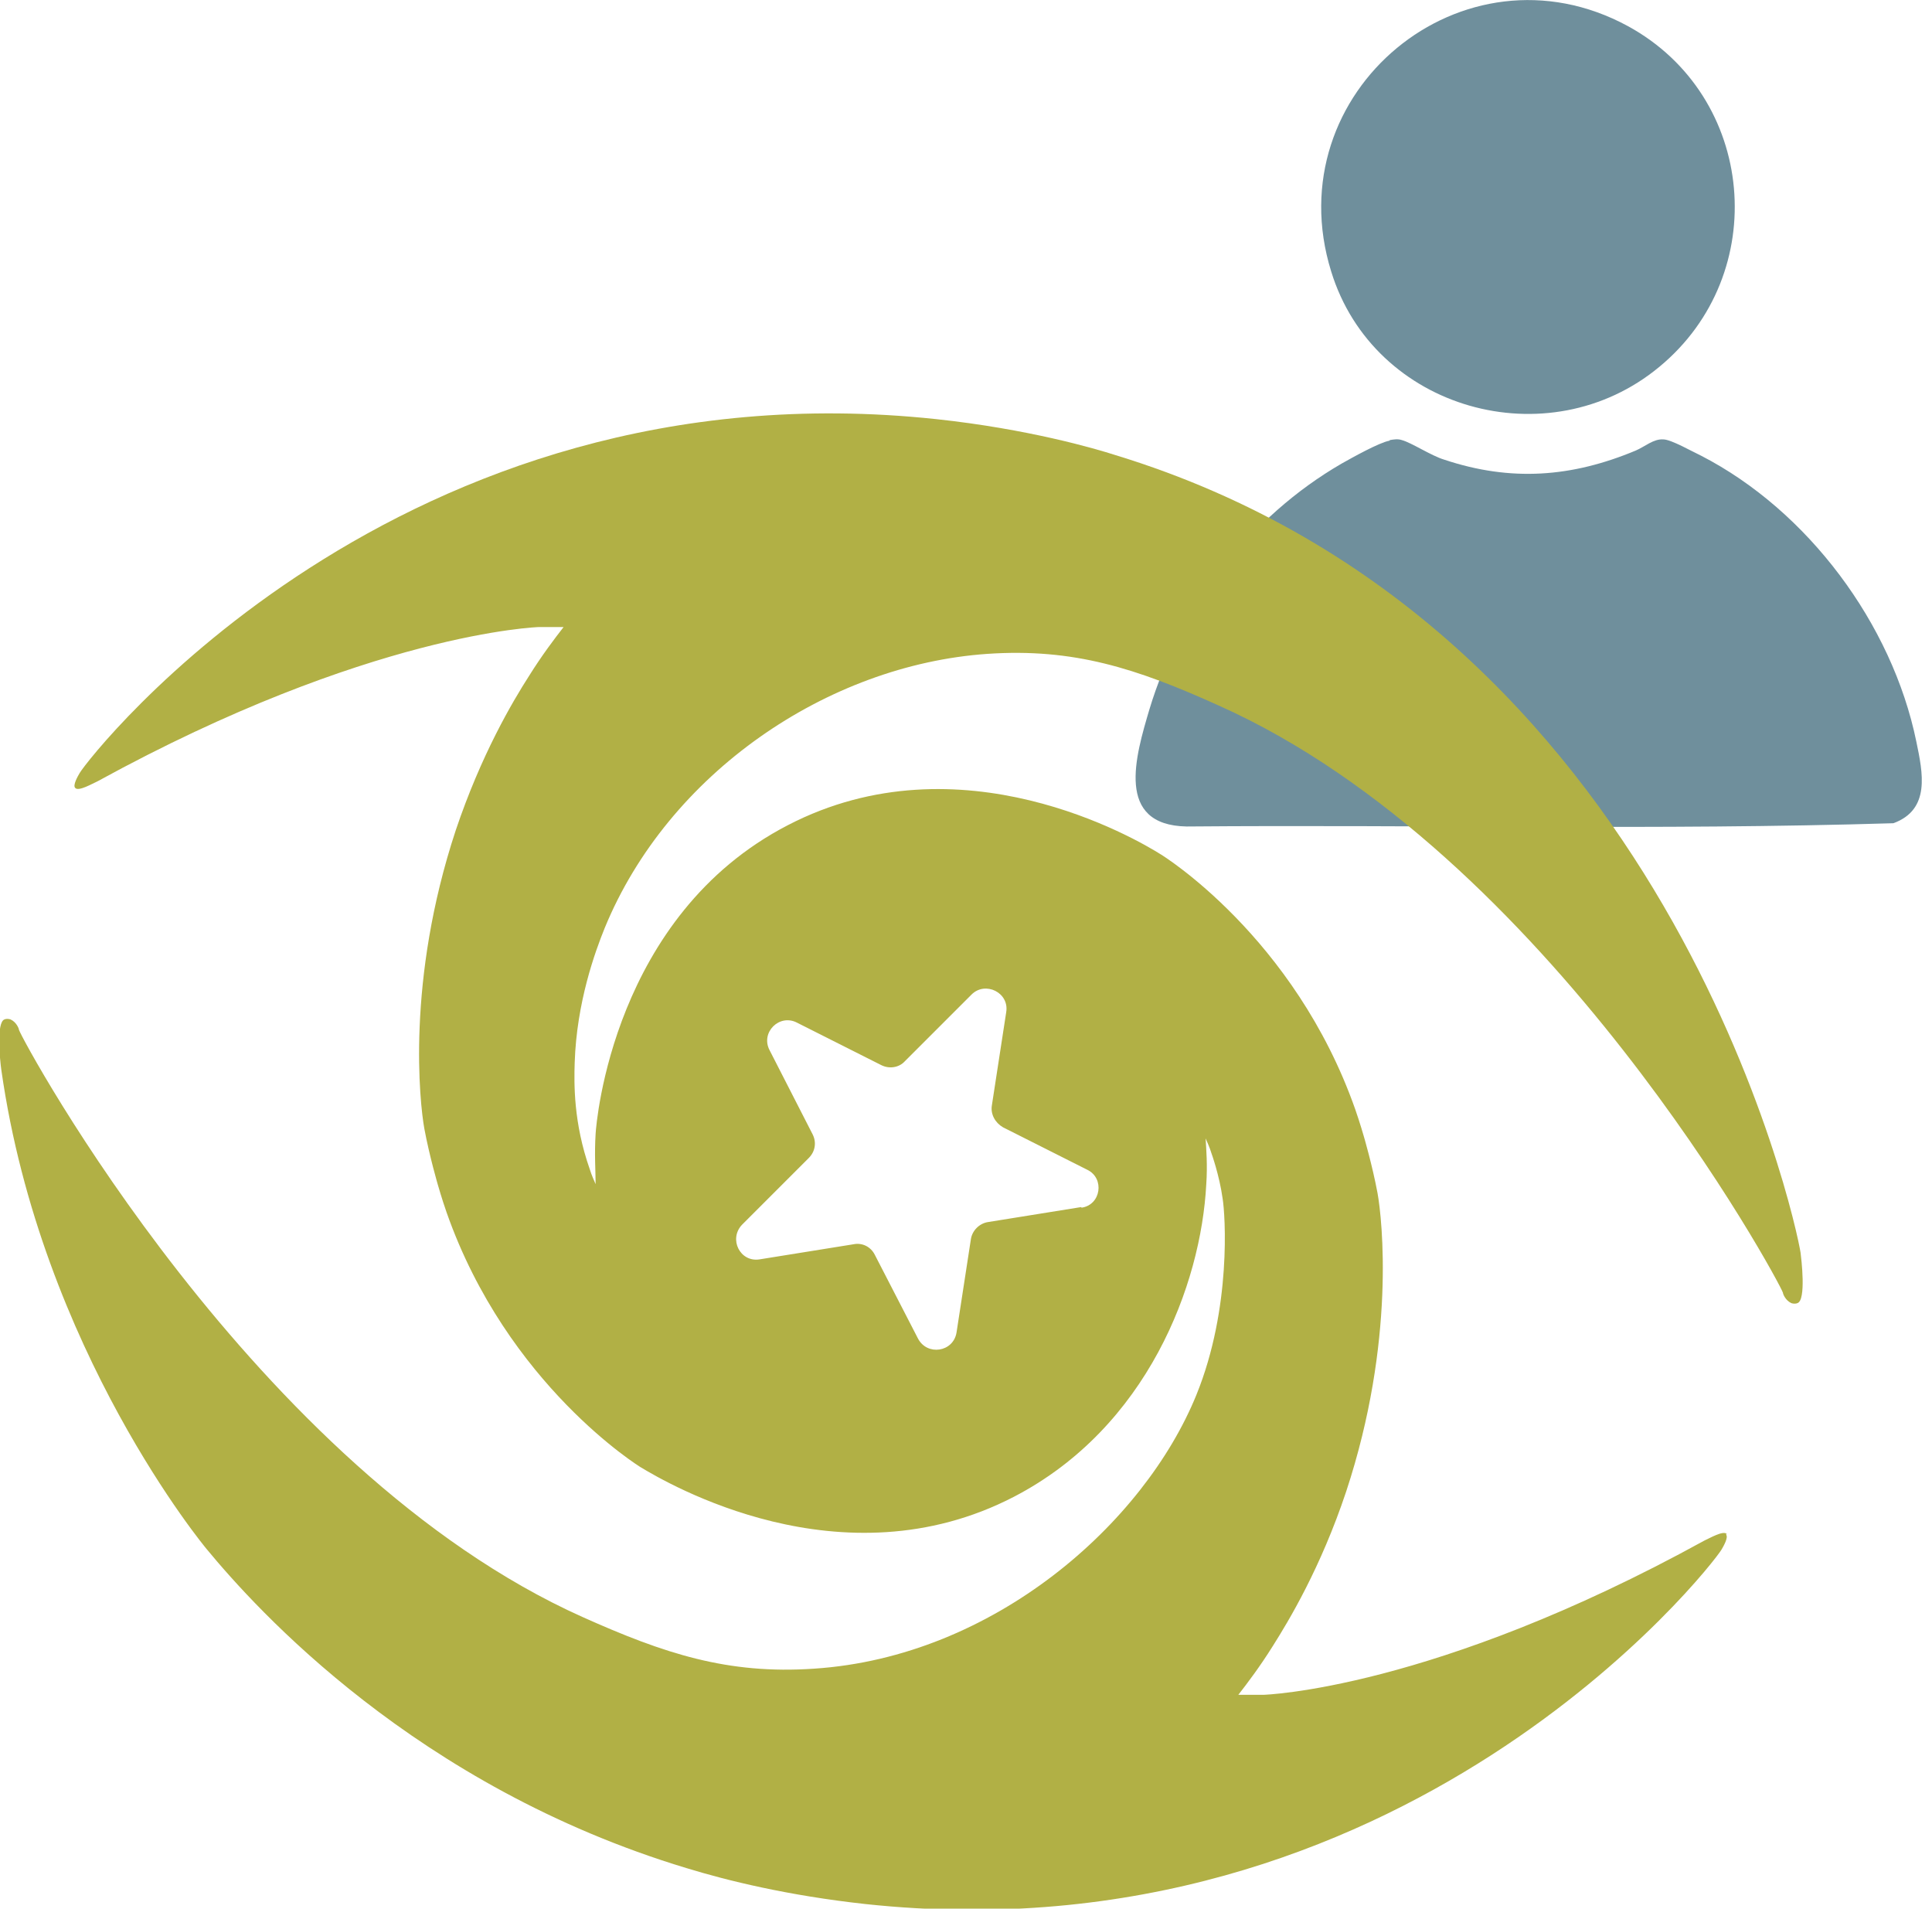
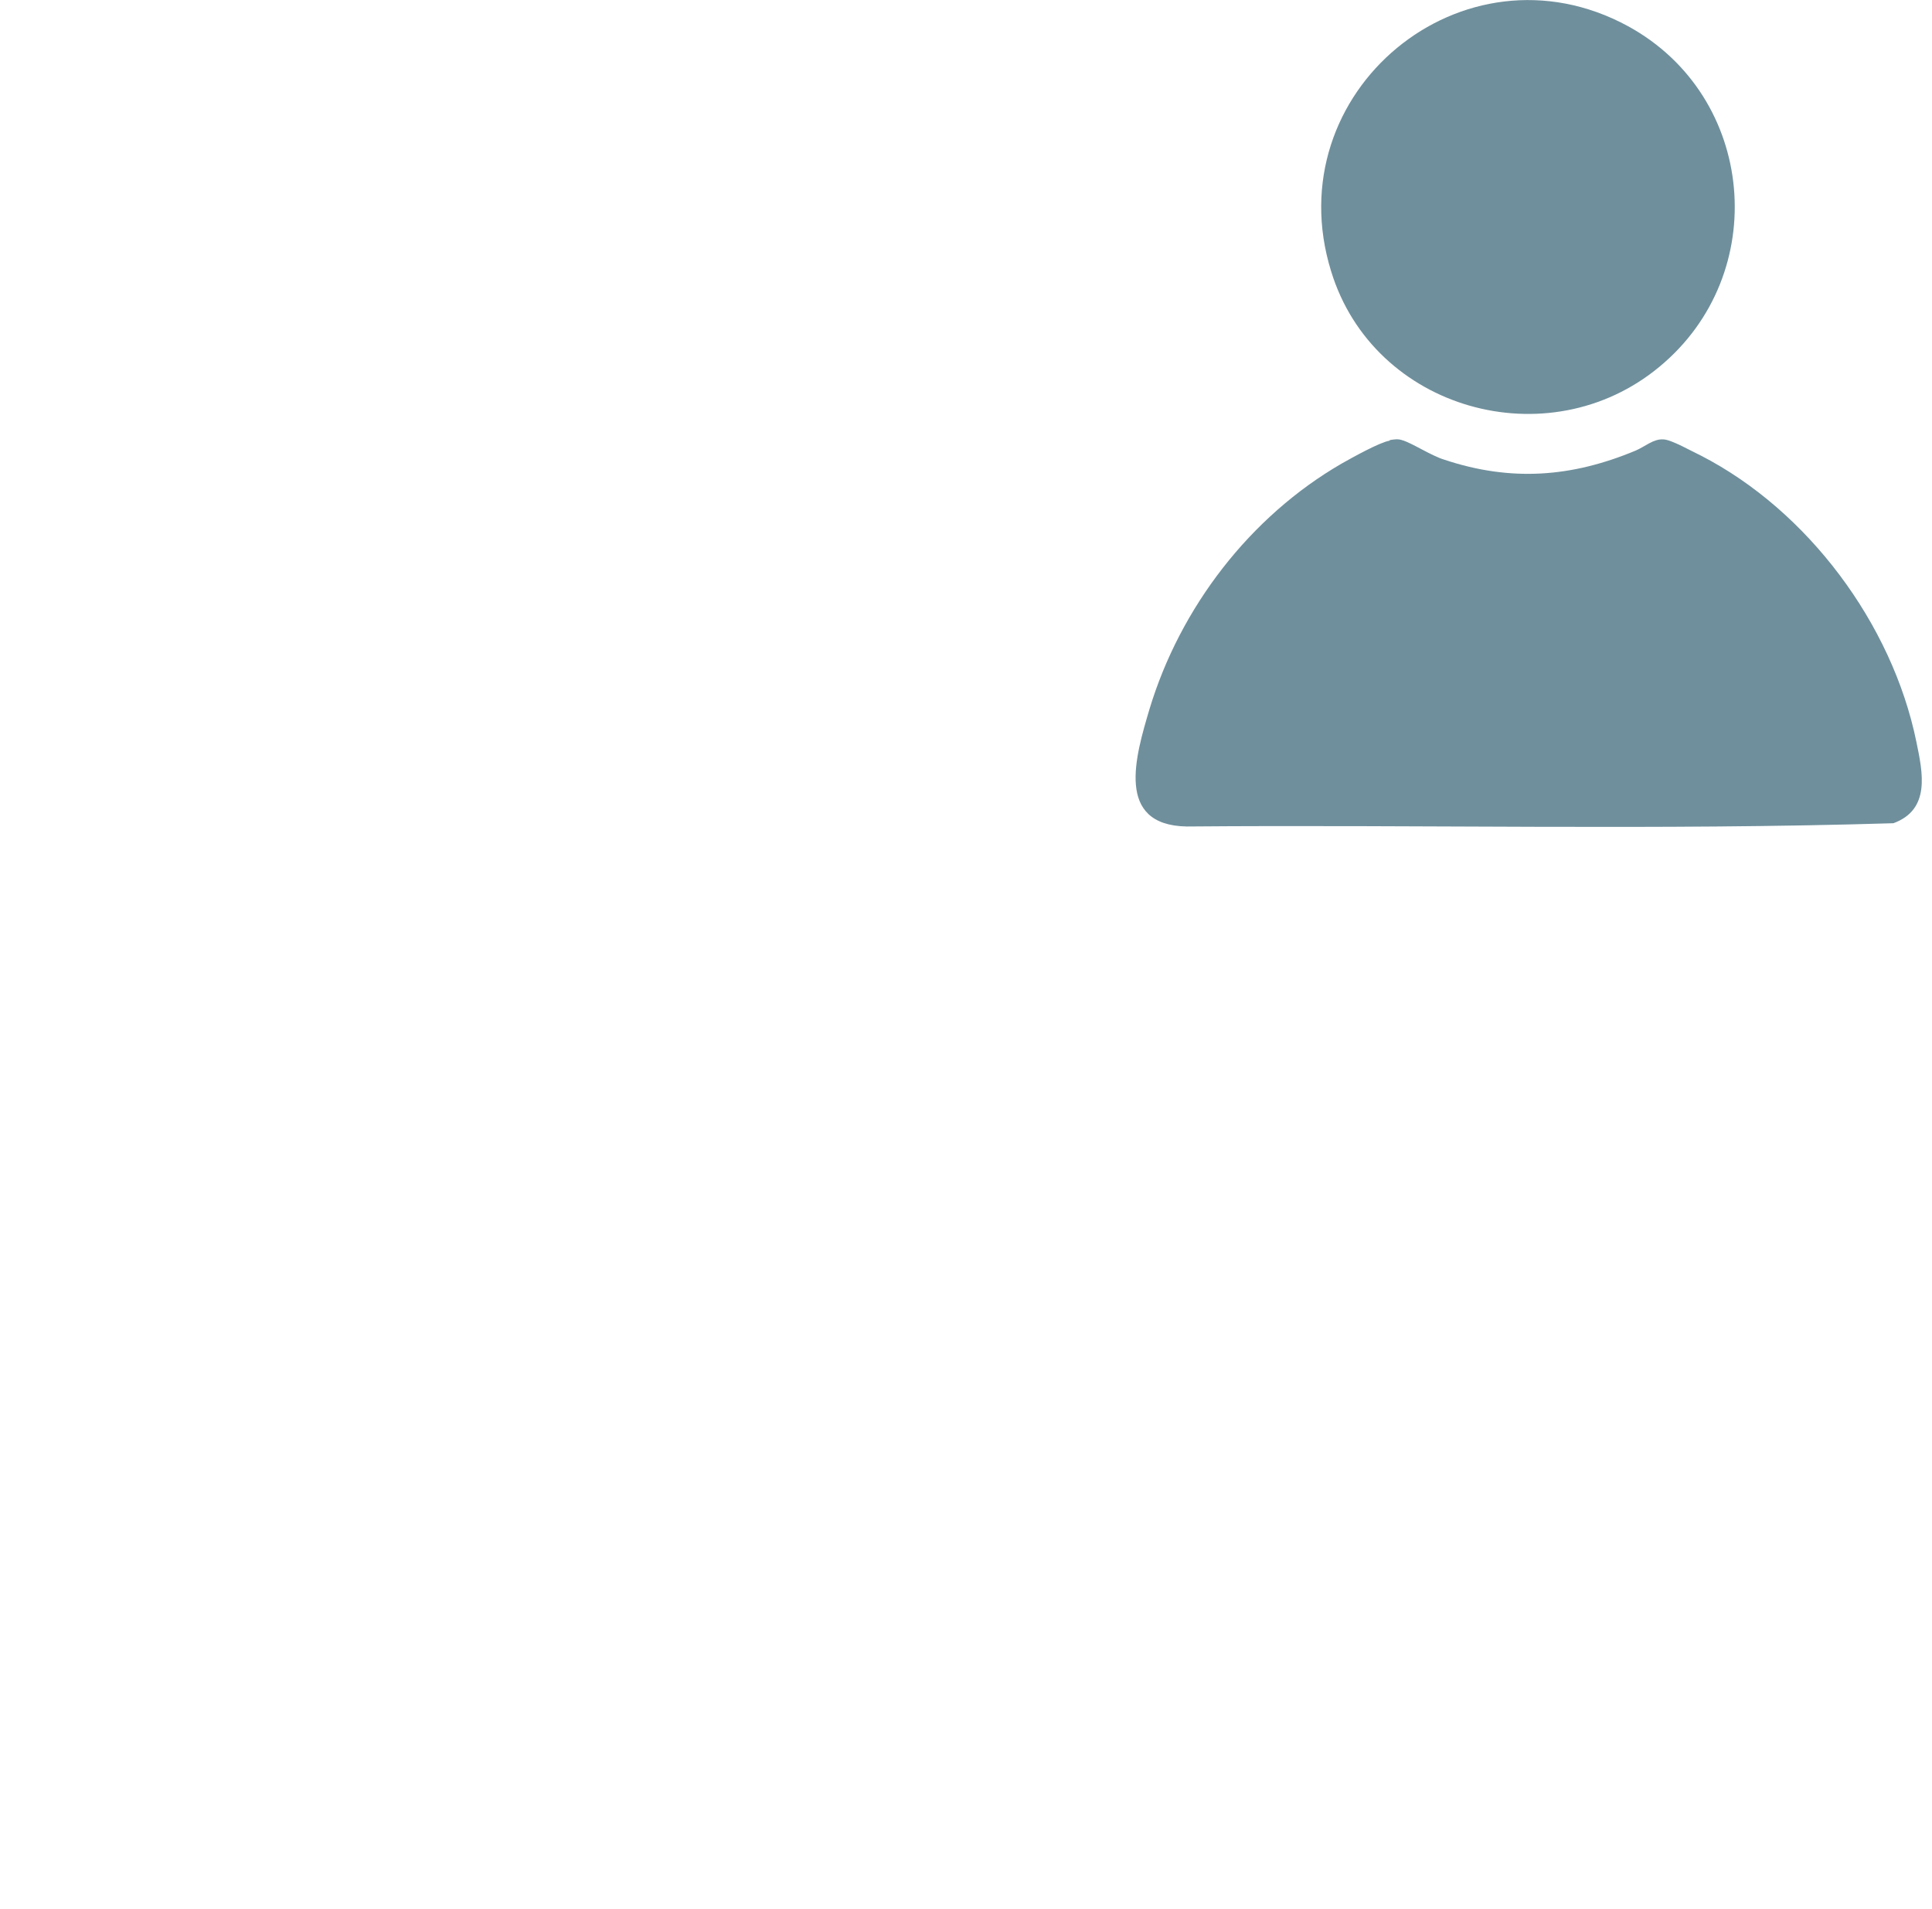
<svg xmlns="http://www.w3.org/2000/svg" id="uuid-27d26d00-ca37-405d-8df3-51abf9cec885" viewBox="0 0 29.55 29.19">
  <defs>
    <style>.uuid-762de69c-0d58-4d32-9af8-5f508e97e84b{fill:#6f8f9c;}.uuid-253de379-b225-4691-904e-9f38111b02e9{fill:#b1b045;}</style>
  </defs>
  <g id="uuid-e0260b7f-5acc-4a58-8798-2da225f2d280">
-     <path class="uuid-762de69c-0d58-4d32-9af8-5f508e97e84b" d="M21.26,6.73c.06-.01.12-.02.18,0,.15.04.45.24.65.3,1.02.34,1.95.27,2.93-.14.14-.06.27-.18.42-.17.12,0,.45.19.58.25,1.63.84,2.92,2.57,3.29,4.37.1.48.22,1.04-.35,1.25-3.6.11-7.21.02-10.81.05-1.1-.02-.78-1.08-.57-1.79.47-1.56,1.54-2.95,2.94-3.76.16-.09.57-.32.73-.35Z" />
+     <path class="uuid-762de69c-0d58-4d32-9af8-5f508e97e84b" d="M21.26,6.73c.06-.01.12-.02.18,0,.15.04.45.24.65.3,1.02.34,1.95.27,2.93-.14.14-.06.27-.18.42-.17.12,0,.45.19.58.25,1.63.84,2.92,2.57,3.29,4.37.1.48.22,1.04-.35,1.25-3.6.11-7.21.02-10.81.05-1.1-.02-.78-1.08-.57-1.79.47-1.56,1.54-2.95,2.94-3.76.16-.09.57-.32.73-.35" />
    <path class="uuid-762de69c-0d58-4d32-9af8-5f508e97e84b" d="M25.38,5.61c-1.7,1.41-4.37.66-5.02-1.46-.85-2.74,2.02-5.12,4.54-3.75,1.96,1.07,2.2,3.79.48,5.21Z" />
  </g>
-   <path class="uuid-253de379-b225-4691-904e-9f38111b02e9" d="M26.41,23.46c-.05-.06-.27.07-.34.1-4.16,2.29-6.75,2.36-6.75,2.36-.08,0-.22,0-.38,0,.14-.18.33-.43.53-.75.24-.38.73-1.19,1.12-2.36.76-2.3.55-4.17.48-4.56-.08-.43-.21-.87-.21-.87,0,0-.06-.21-.13-.41-.93-2.65-2.97-3.9-2.97-3.9-.38-.24-3.07-1.82-5.71-.45-2.67,1.38-2.93,4.54-2.94,4.72-.02.31,0,.58,0,.77-.02-.05-.06-.13-.09-.23-.25-.71-.24-1.31-.23-1.63.03-.92.31-1.69.46-2.06.97-2.36,3.4-4.02,5.85-4.19,1.32-.09,2.28.22,3.54.79,5.04,2.25,8.57,8.8,8.63,8.98,0,.02.04.12.13.16.03.01.07.01.09,0,.14-.04.06-.69.05-.77-.07-.47-2.03-9.62-10.48-12.2-.31-.1-1.34-.4-2.74-.55C6.08,5.53,1.38,11.55,1.22,11.82c-.03.05-.11.19-.07.23.05.06.27-.07.34-.1,4.16-2.28,6.75-2.36,6.75-2.36.08,0,.22,0,.38,0-.14.18-.33.43-.53.75-.25.39-.73,1.2-1.12,2.36-.76,2.3-.55,4.17-.48,4.56.08.43.21.87.21.87,0,0,.06.21.13.41.93,2.65,2.97,3.9,2.97,3.9.4.24,3.07,1.82,5.71.45,2.04-1.06,2.86-3.24,2.94-4.78.02-.29,0-.53-.01-.7.02.05.06.13.09.23,0,0,.12.33.17.69.04.24.14,1.67-.4,3-.8,1.97-3.1,4.01-5.85,4.19-1.32.09-2.29-.23-3.54-.79C3.89,22.48.35,15.93.29,15.75c0-.02-.04-.12-.13-.16-.03-.01-.07-.01-.09,0-.13.04-.07.63-.05.77.61,4.3,3.14,7.33,3.14,7.33.76.92,3.2,3.63,7.34,4.88.62.19,1.55.42,2.74.55,8.23.88,12.93-5.15,13.09-5.42.03-.05.11-.19.07-.23ZM16.54,18.46l-1.43.23c-.13.02-.24.13-.26.26l-.22,1.43c-.05.3-.45.36-.59.09l-.66-1.28c-.06-.12-.19-.19-.33-.16l-1.43.23c-.3.05-.48-.31-.27-.53l1.02-1.02c.1-.1.12-.24.06-.36l-.66-1.29c-.14-.27.15-.56.42-.42l1.29.65c.12.06.27.04.36-.06l1.02-1.02c.21-.21.58-.03.53.27l-.22,1.43c-.02.13.05.26.17.33l1.29.65c.27.13.21.54-.09.58Z" />
</svg>